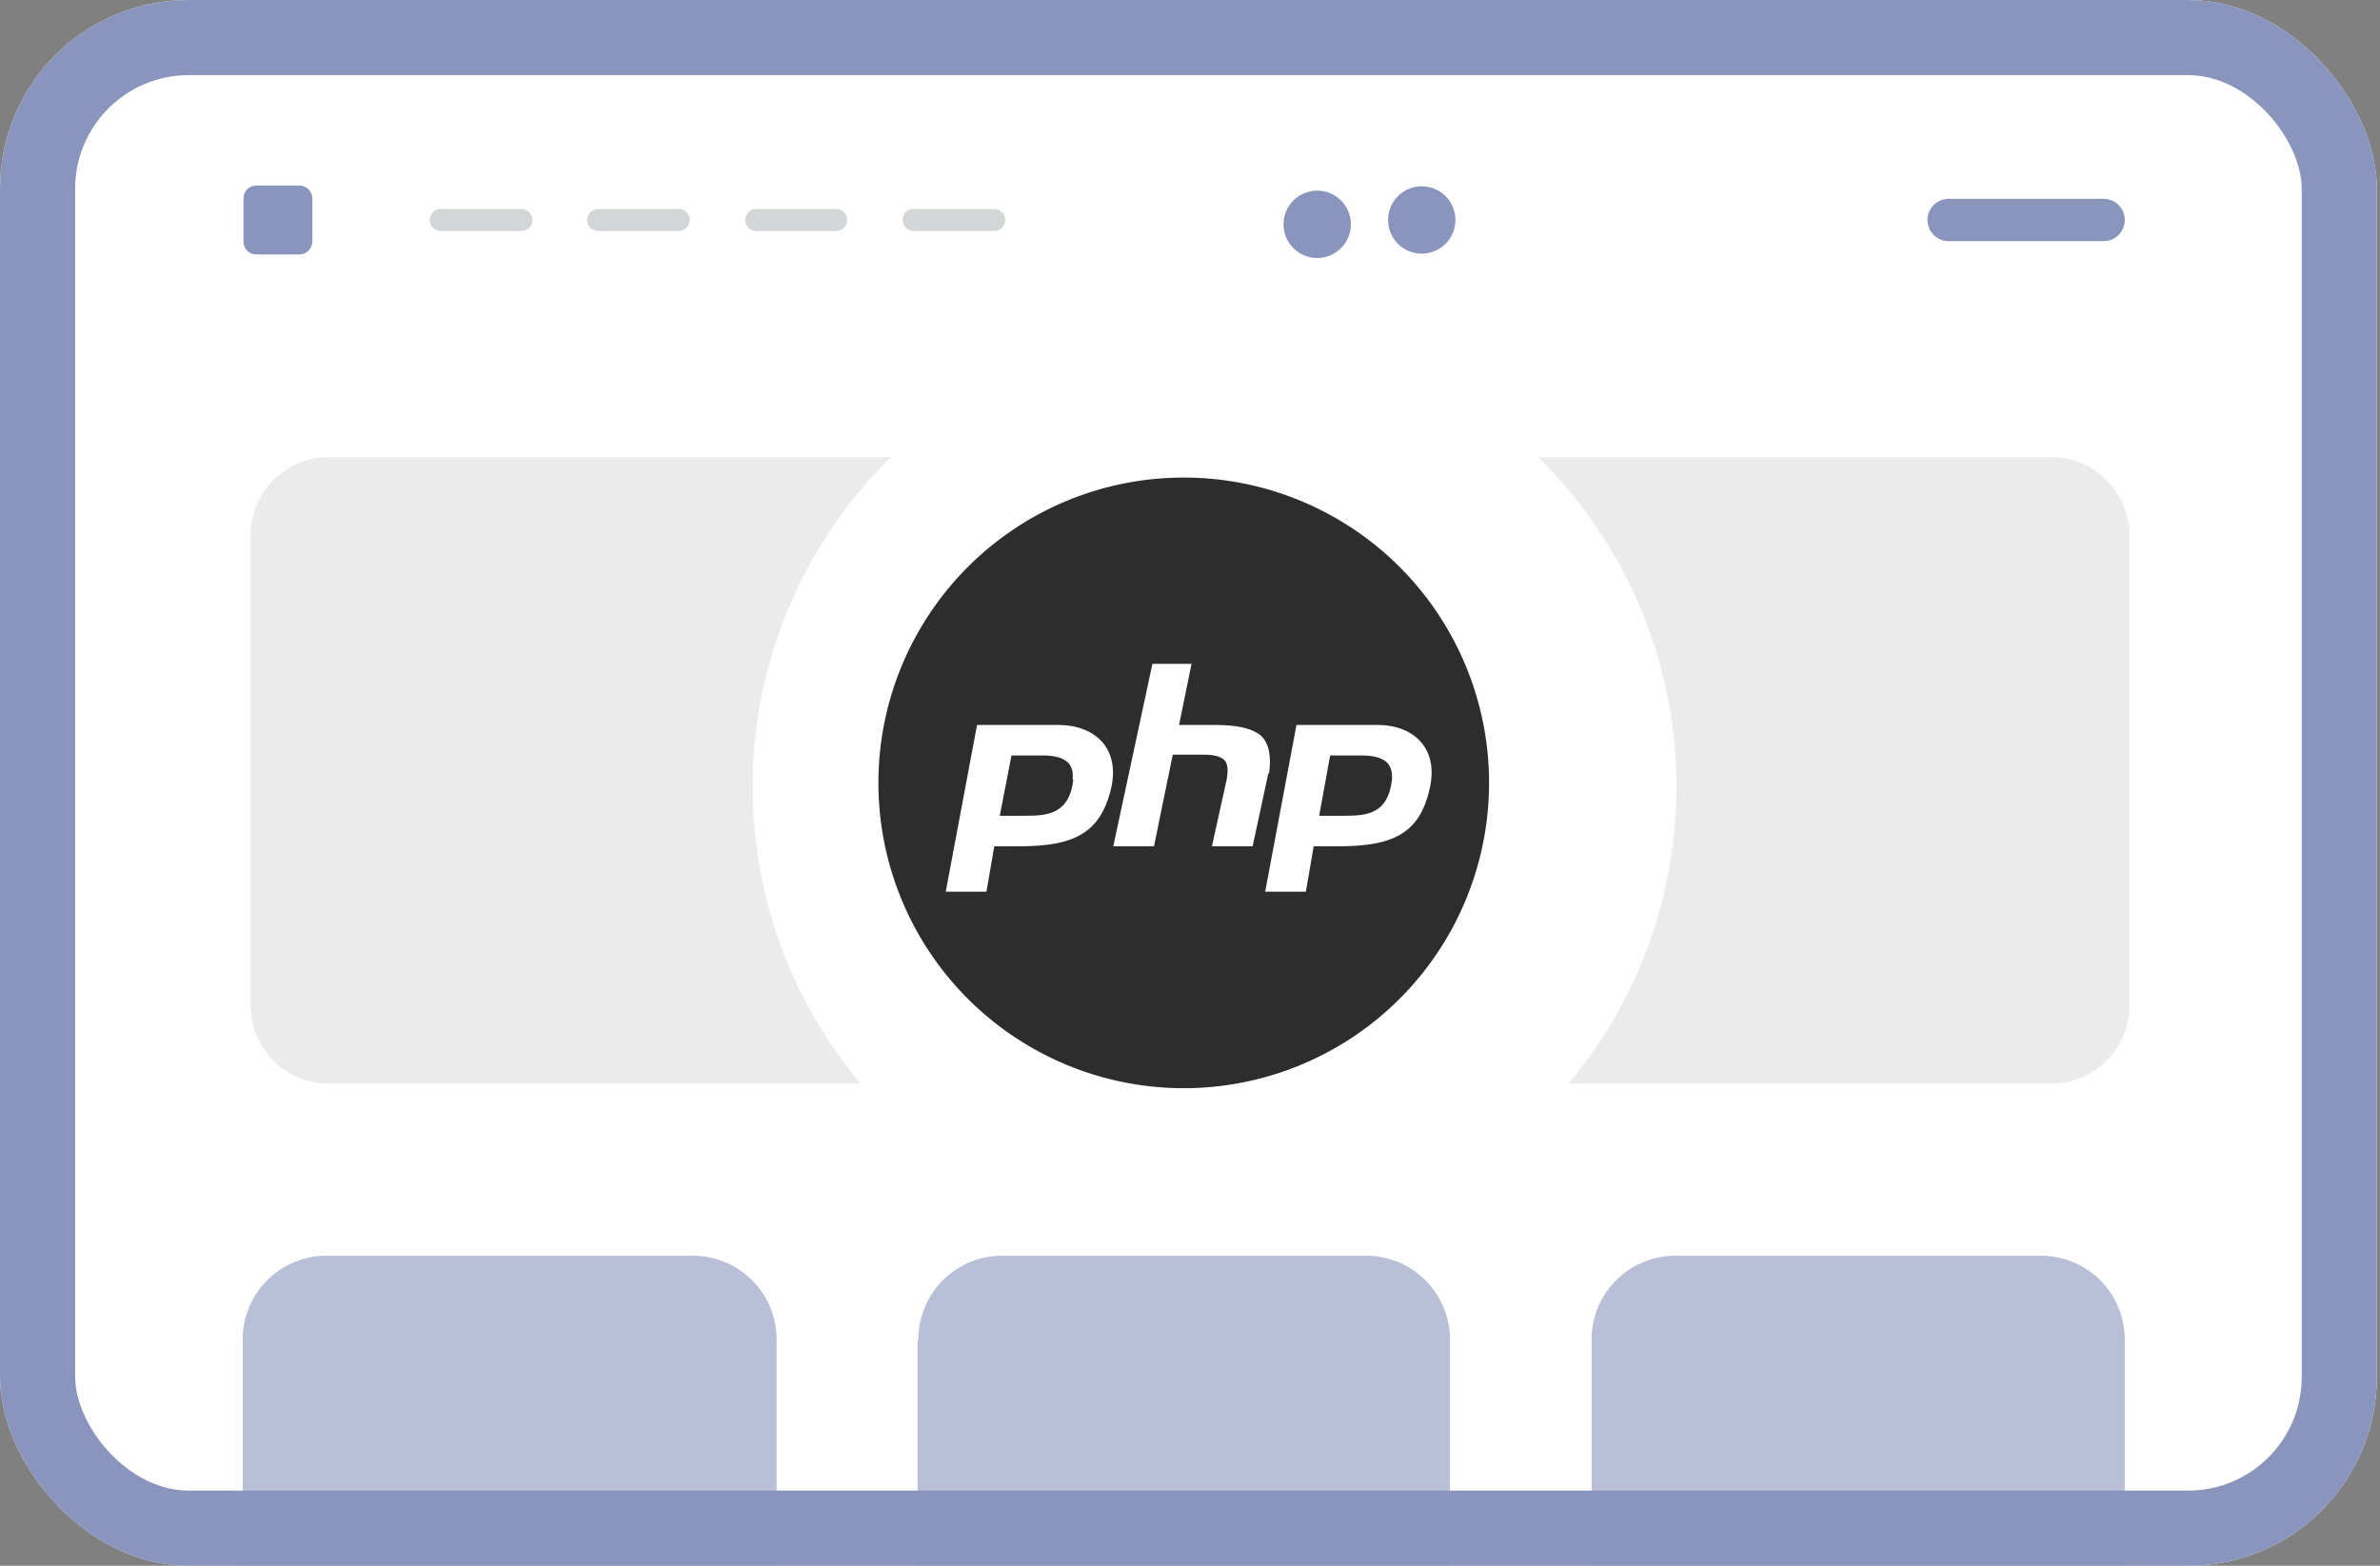
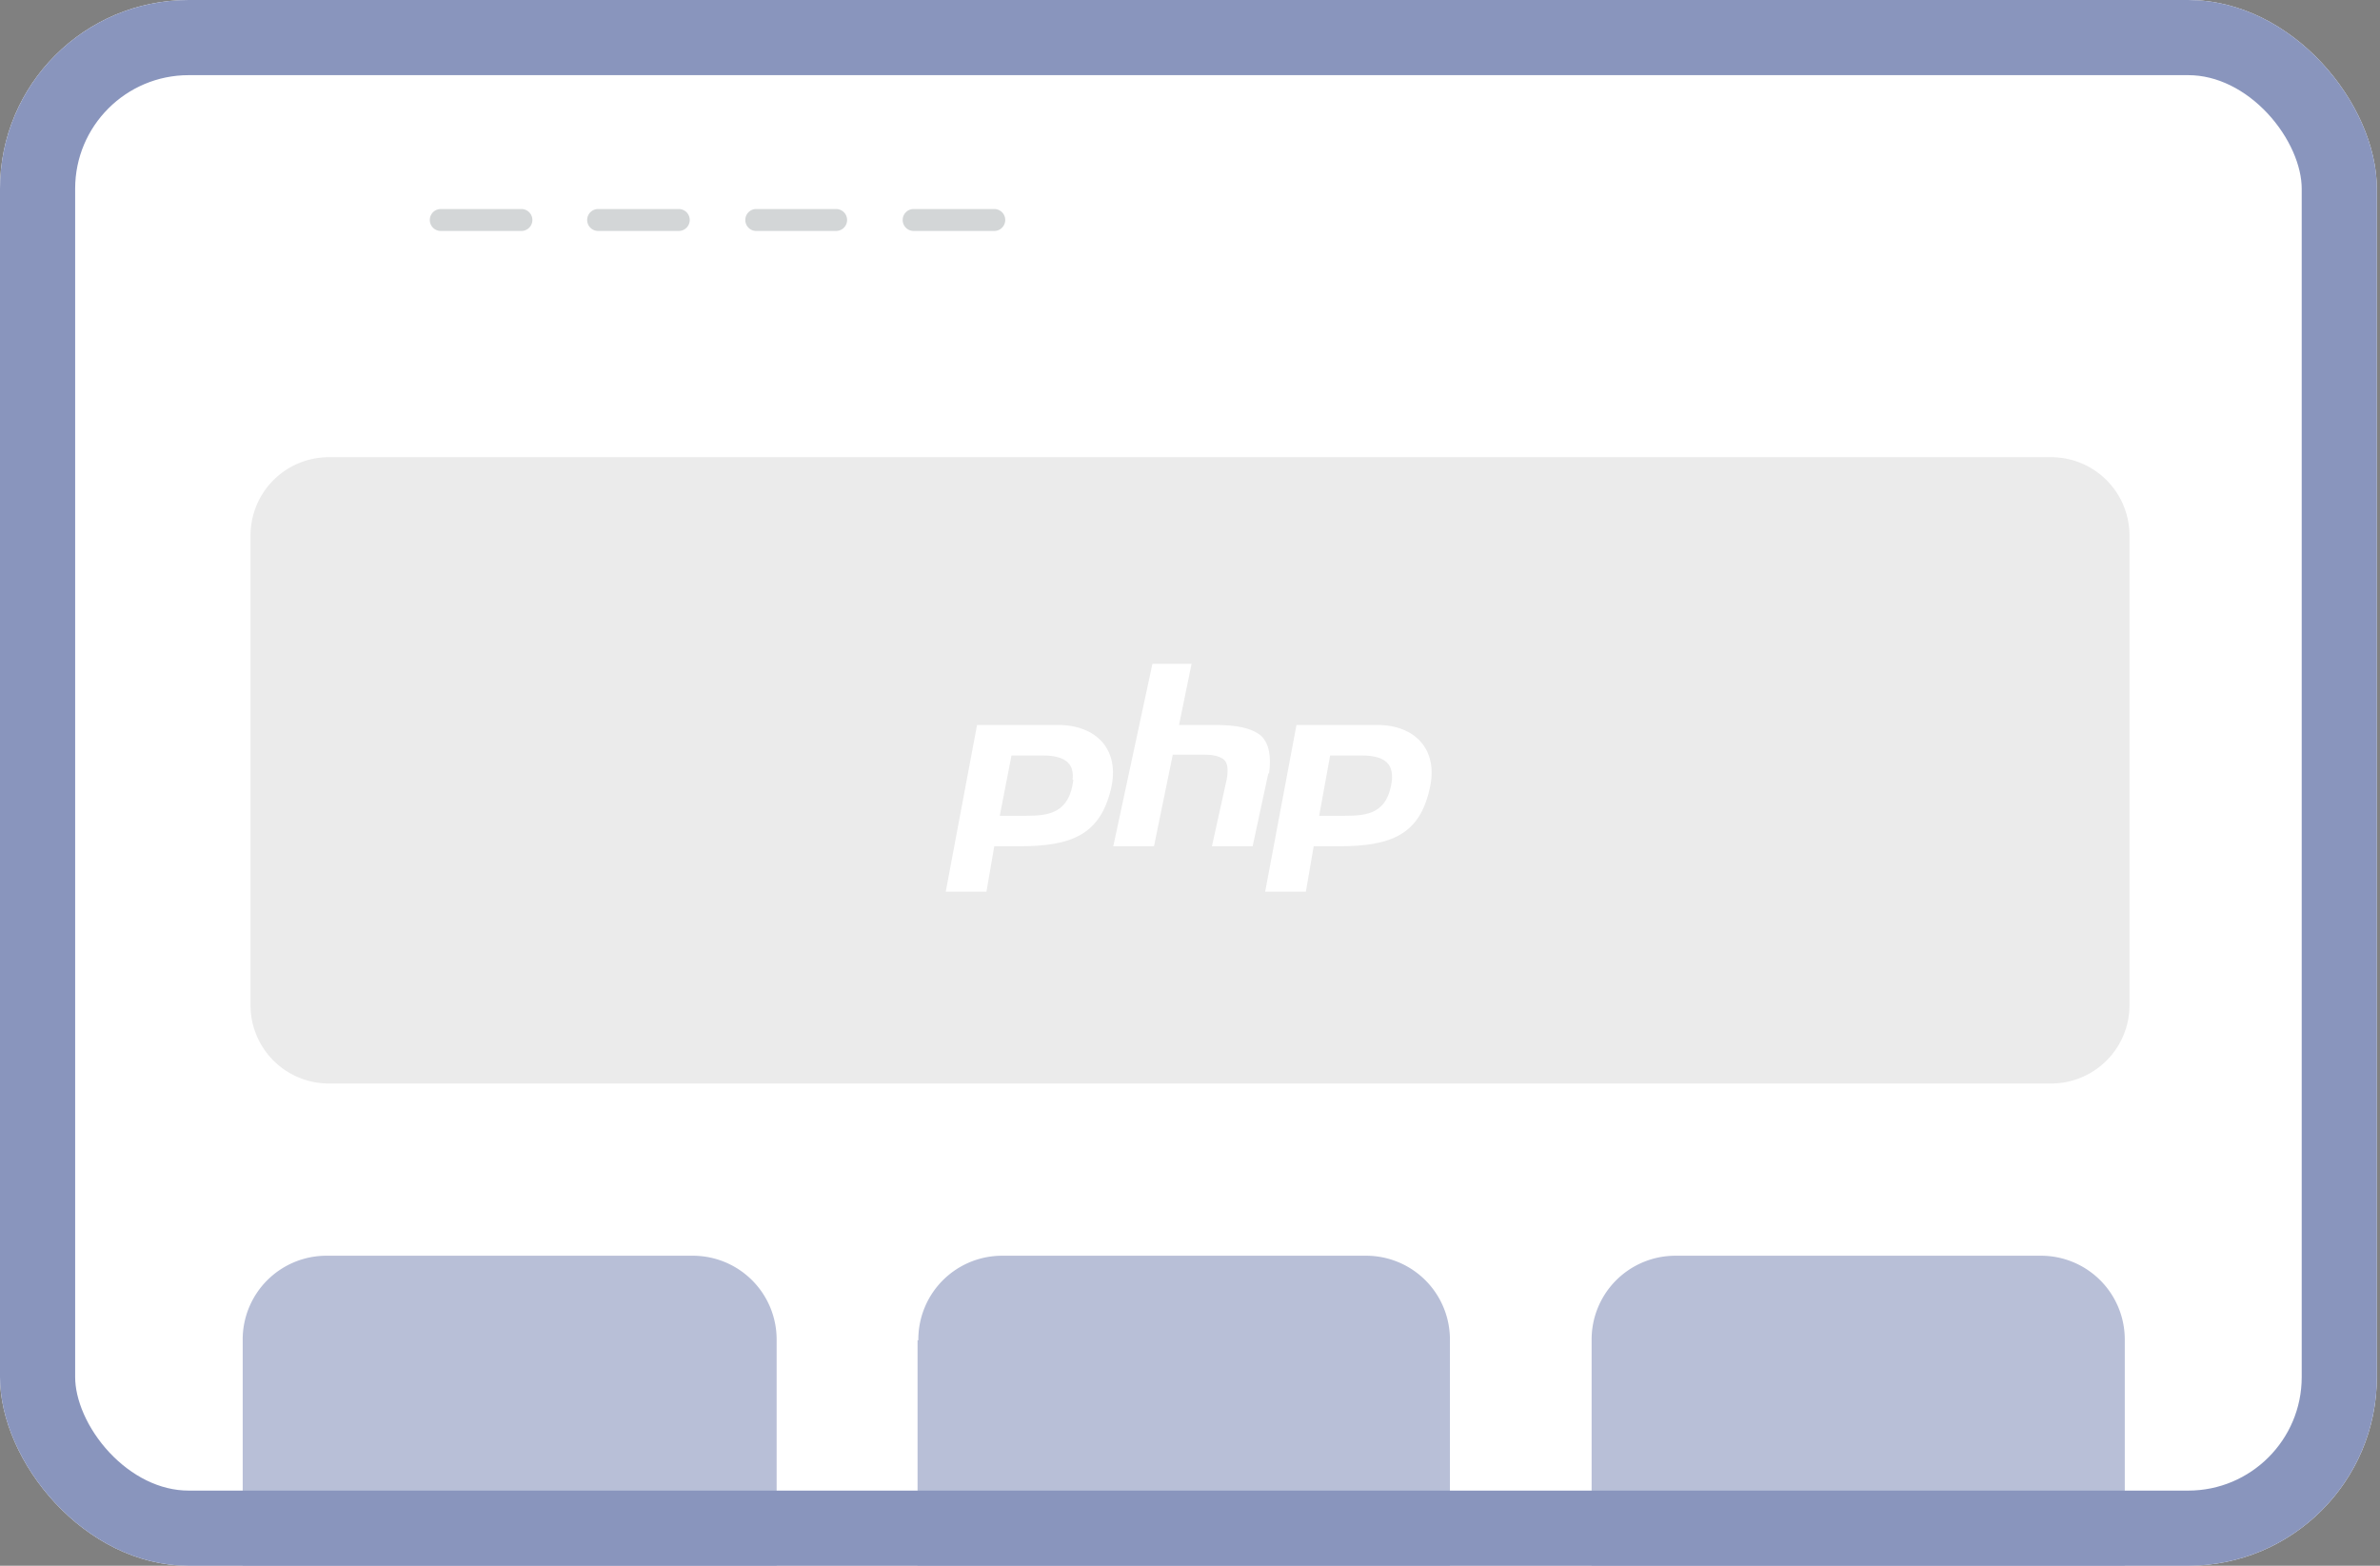
<svg xmlns="http://www.w3.org/2000/svg" fill="none" viewBox="0 0 304 200">
  <rect x="0" y="0" width="304" height="200" fill="#808080" stroke="none" />
  <g clip-path="url(#a)">
    <rect width="303.6" height="200" fill="#fff" rx="24.1" />
    <path fill="#8995bd" d="M117.2 171.2v30.5h68v-30.5a10.7 10.7 0 0 0-10.7-10.8H128a10.7 10.7 0 0 0-10.7 10.8Zm86.1 0v30.5h68.1v-30.5a10.7 10.7 0 0 0-10.7-10.8H214a10.7 10.7 0 0 0-10.7 10.8m-172.3 0v30.5h68.2v-30.5a10.7 10.7 0 0 0-10.7-10.8H41.8A10.7 10.7 0 0 0 31 171.2" opacity=".6" />
-     <path fill="#8995bd" d="M249 30.8h19.7a2.7 2.7 0 1 0 0-5.4h-19.8a2.7 2.7 0 0 0-2.7 2.7 2.7 2.7 0 0 0 2.7 2.7Zm-67.4 1.6a4.3 4.3 0 1 0 0-8.6 4.3 4.3 0 0 0 0 8.6m-9.1-4.4a4.3 4.3 0 1 1-8.5 0 4.3 4.3 0 0 1 8.5 0M38.2 23.7h-5.4c-1 0-1.7.7-1.7 1.7v5.4c0 1 .7 1.7 1.7 1.7h5.4c1 0 1.7-.8 1.7-1.7v-5.4c0-1-.8-1.7-1.7-1.7" />
    <path fill="#263238" d="M66.6 29.5H56.3a1.4 1.4 0 1 1 0-2.8h10.3a1.4 1.4 0 0 1 0 2.8m20.1 0H76.4a1.4 1.4 0 0 1 0-2.8h10.3a1.4 1.4 0 0 1 1.4 1.4 1.4 1.4 0 0 1-1.4 1.4m20.1 0H96.5a1.4 1.4 0 0 1-1.3-1.4 1.4 1.4 0 0 1 1.3-1.4h10.3a1.4 1.4 0 1 1 0 2.8m20.2 0h-10.3a1.4 1.4 0 0 1-1.4-1.4 1.4 1.4 0 0 1 1.4-1.4H127a1.4 1.4 0 1 1 0 2.8" opacity=".2" />
    <path fill="#ebebeb" fill-rule="evenodd" d="M42 58.4h220a10 10 0 0 1 10 10v60a10 10 0 0 1-10 10H42a10 10 0 0 1-10-10v-60a10 10 0 0 1 10-10" clip-rule="evenodd" />
-     <path fill="#fff" d="M151.7 159.4a59 59 0 1 0 0-117.8 59 59 0 0 0 0 117.8" />
-     <path fill="#2d2d2d" d="M151.2 139a39 39 0 1 0 0-78 39 39 0 0 0 0 78" />
    <path fill="#fff" d="M175.9 92.6h-10.3l-4 21.3h5.2l1-5.8h3.2c6.7 0 10.3-1.5 11.6-7.3 1.2-5-1.8-8.2-6.7-8.2m1.9 7c-.5 4.3-3.1 4.6-6 4.6h-3.3l1.4-7.7h4c3.4 0 4 1.4 3.9 3.1m-15.8-.8-2 9.3h-5.2l1.9-8.6q.3-1.8-.3-2.4c-.4-.4-1.2-.7-2.5-.7h-4.1l-2.4 11.7h-5.2l5-23.3h5l-1.6 7.8h4.5c2.9 0 4.8.4 6 1.4 1 1 1.3 2.6 1 4.8Zm-26.9-6.2h-10.3l-4 21.3h5.2l1-5.8h3.2c6.7 0 10.3-1.5 11.7-7.3 1.2-5-1.8-8.2-6.8-8.2m2 7c-.5 4.3-3.2 4.6-6 4.6h-3.4l1.5-7.7h4c3.3 0 4 1.4 3.8 3.1Z" />
    <rect width="294" height="190.4" x="4.8" y="4.8" stroke="#8995bd" stroke-width="9.6" rx="19.3" />
  </g>
  <defs>
    <clipPath id="a">
      <rect width="303.6" height="200" fill="#fff" rx="24.1" />
    </clipPath>
  </defs>
</svg>